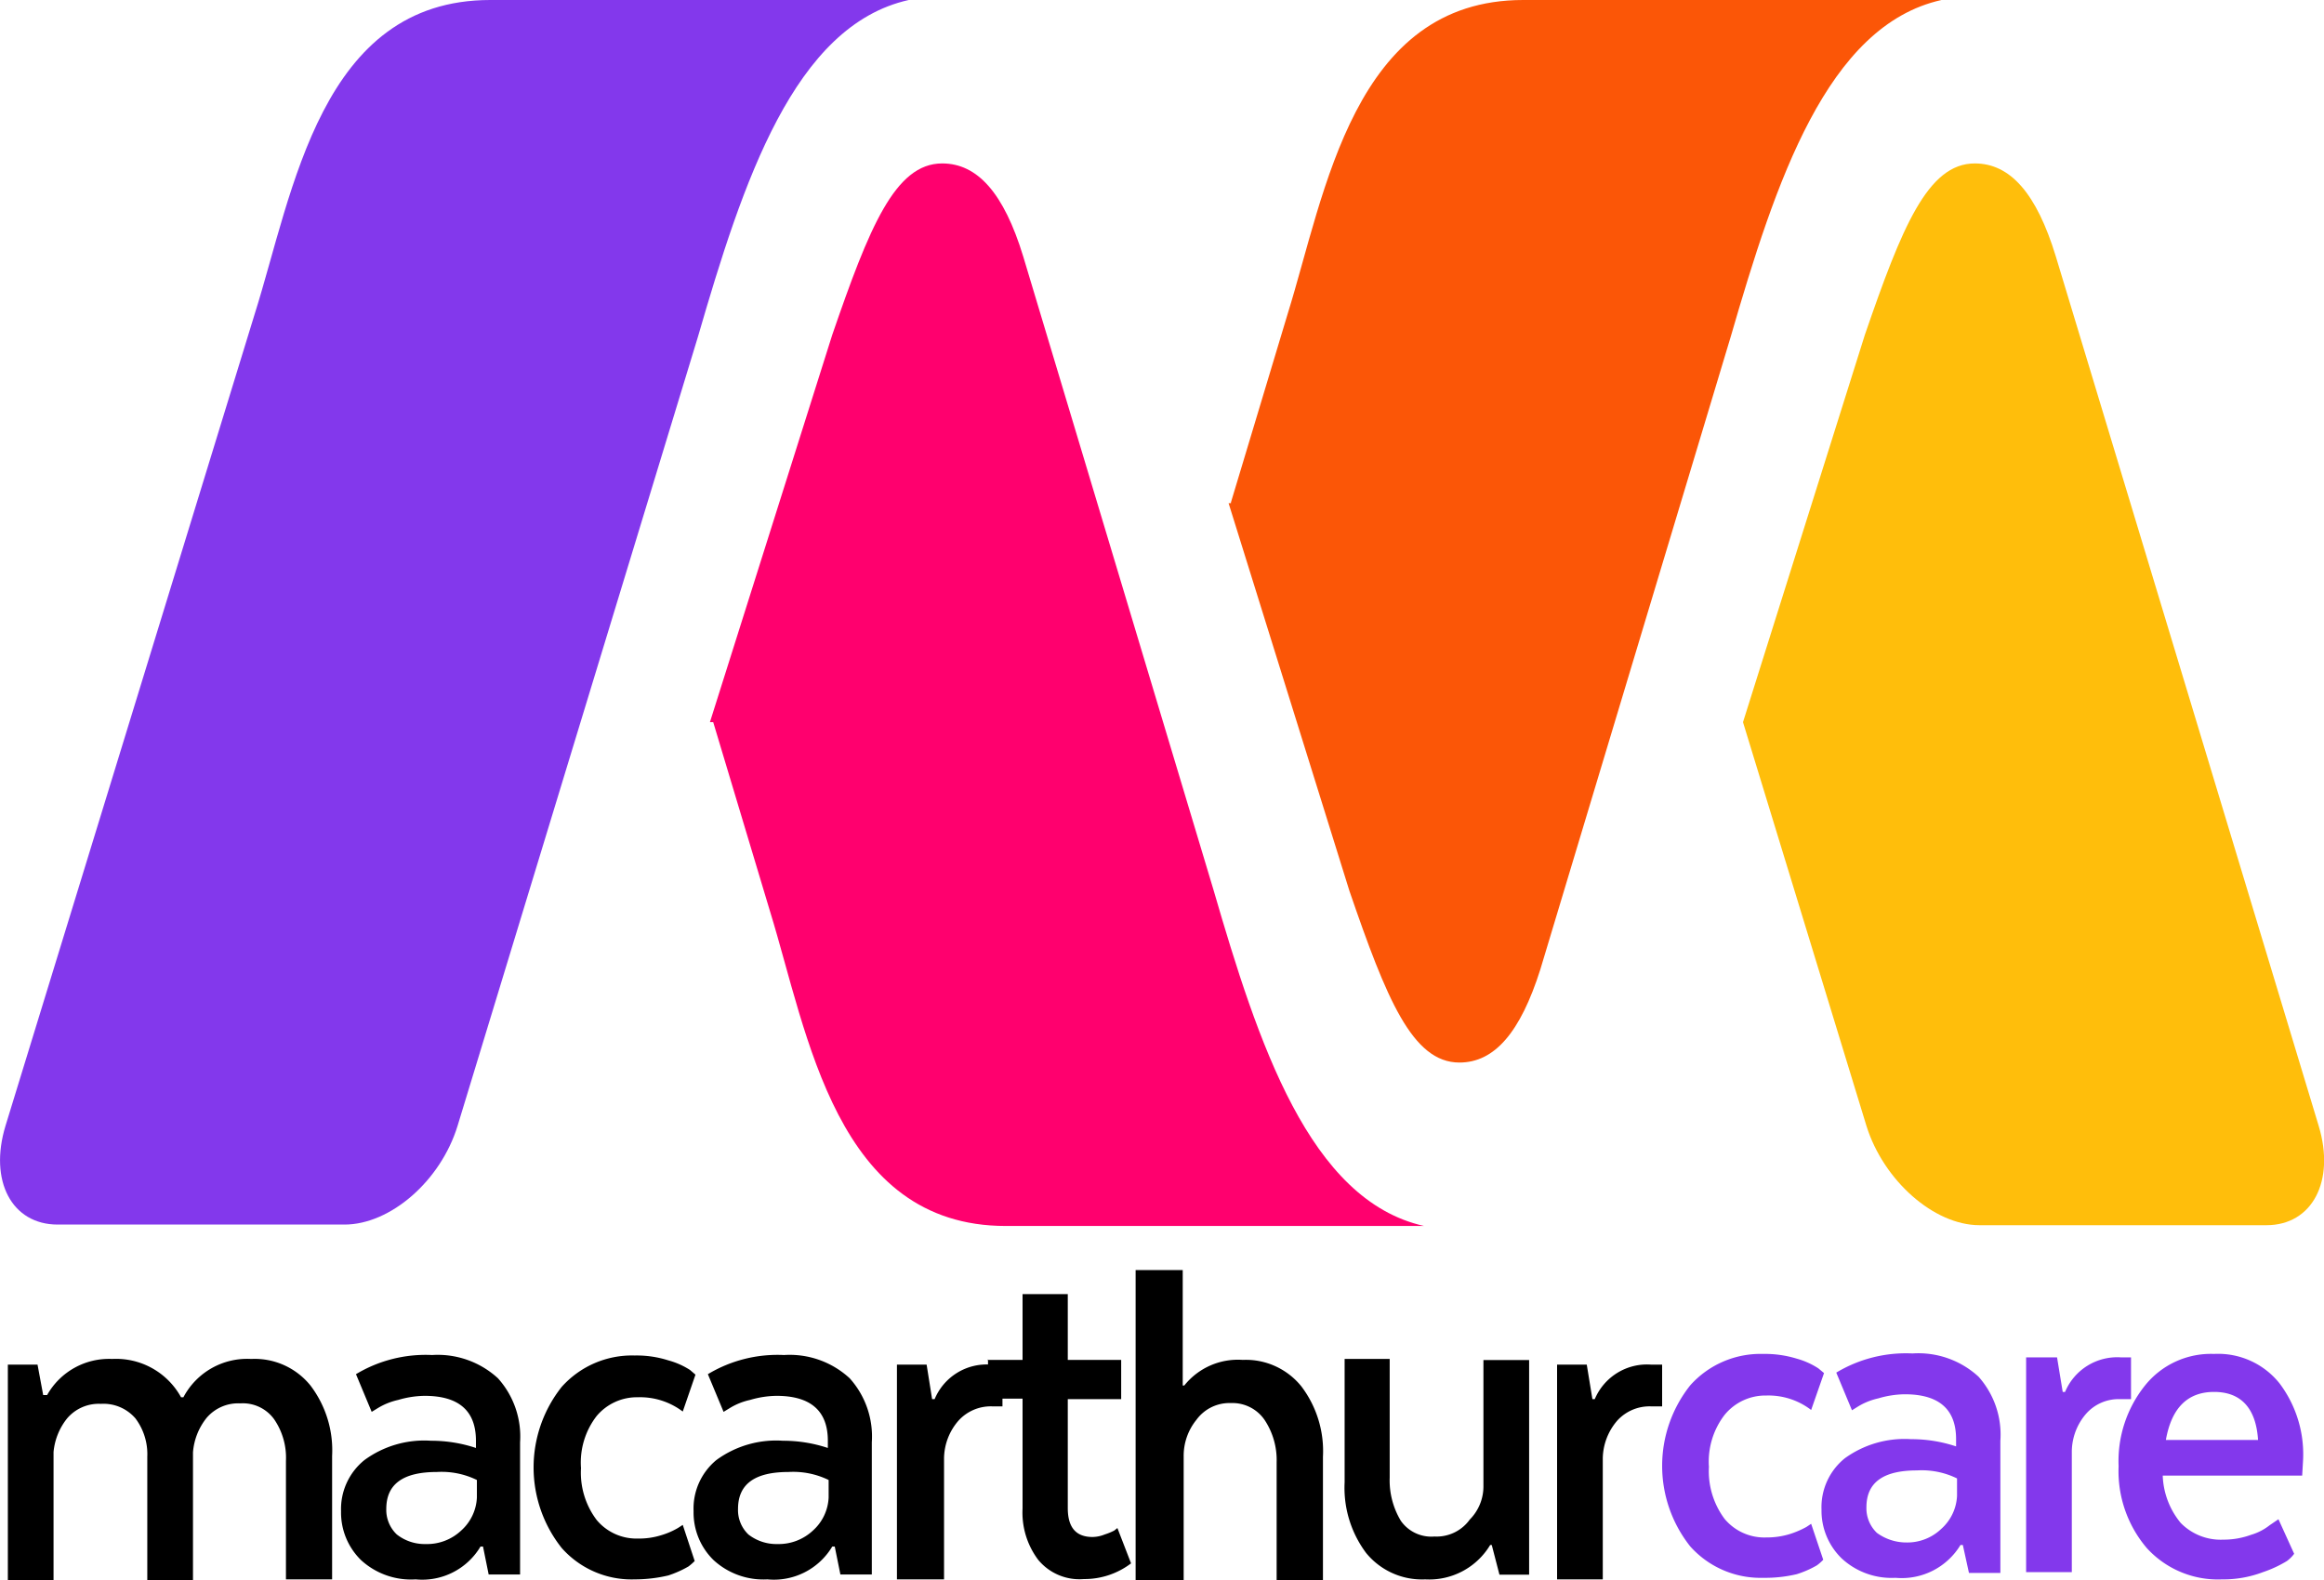
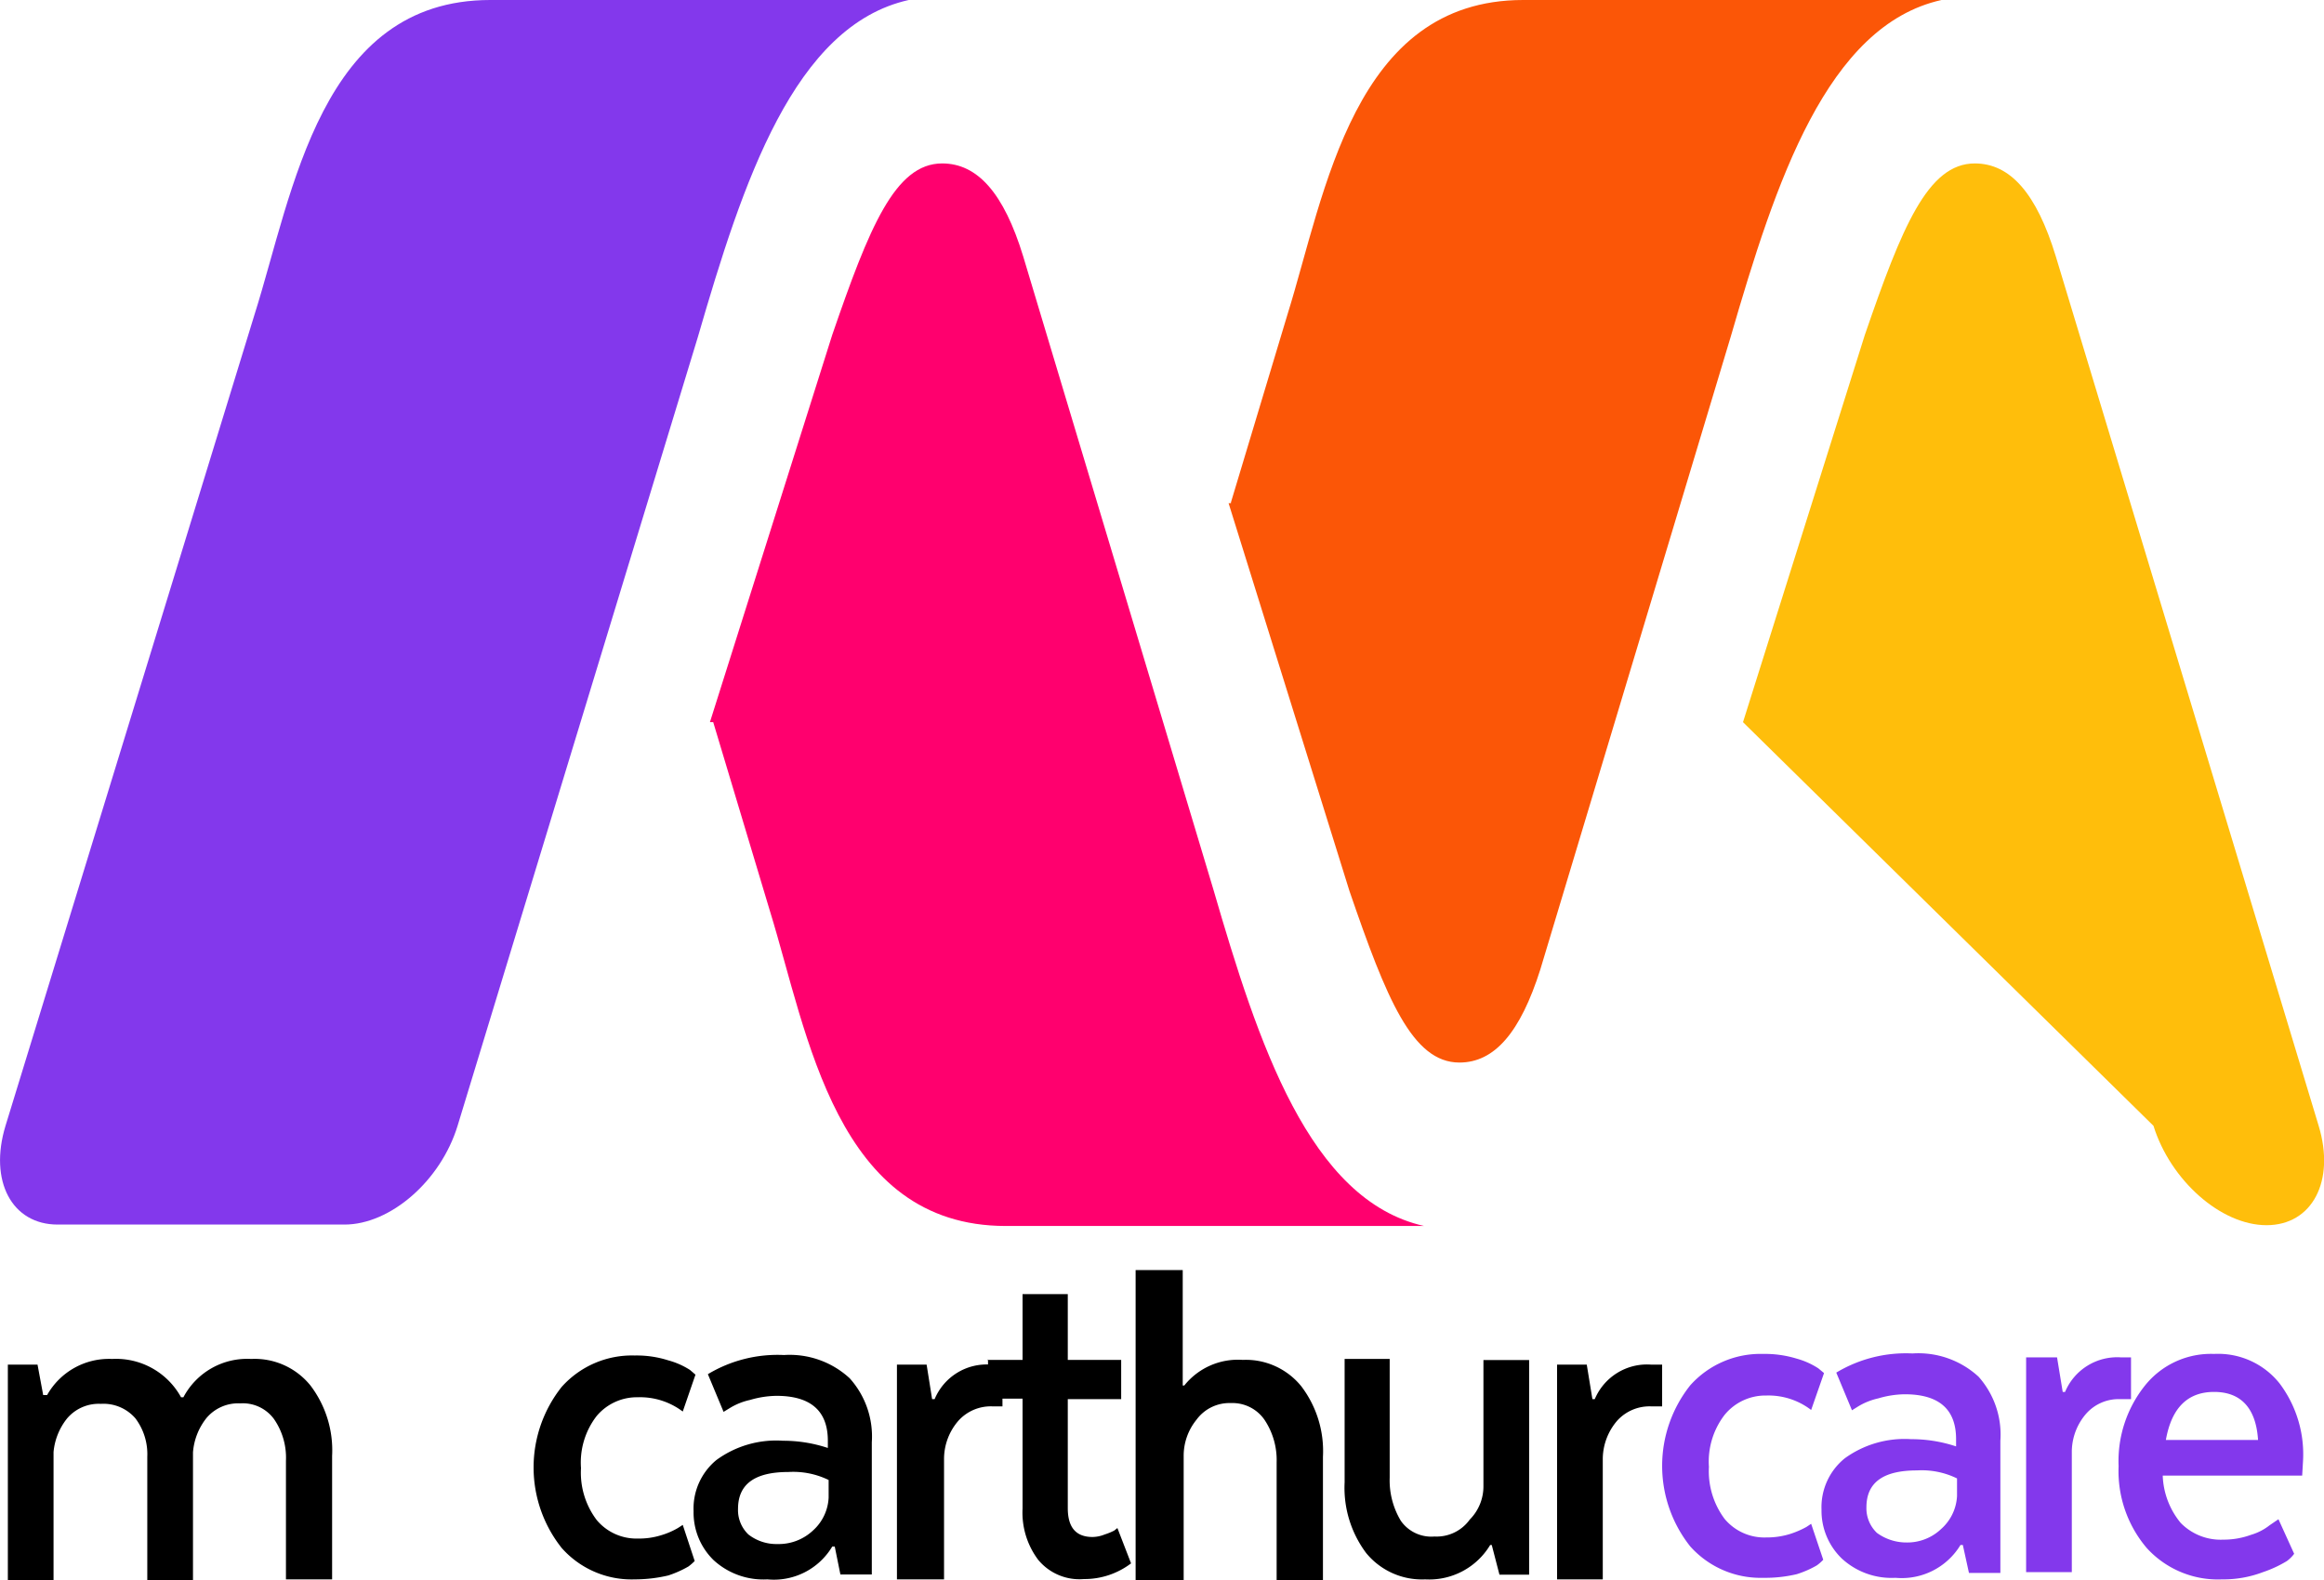
<svg xmlns="http://www.w3.org/2000/svg" id="Layer_1" data-name="Layer 1" viewBox="0 0 148 100.65">
  <defs>
    <style>.cls-1{fill:#ffbe0b;}.cls-2{fill:#fb5607;}.cls-3{fill:#ff006e;}.cls-4{fill:#8338ec;}</style>
  </defs>
-   <path class="cls-1" d="M118.76,21.33c2.35-6.83,4-10.92,7-10.92,2.25,0,3.93,1.89,5.16,5.92l16.74,55.38c1.07,3.52-.41,6.33-3.32,6.33H126.06c-2.91,0-6.12-2.86-7.2-6.33L111,46Z" />
+   <path class="cls-1" d="M118.76,21.33c2.35-6.83,4-10.92,7-10.92,2.25,0,3.93,1.89,5.16,5.92l16.74,55.38c1.07,3.52-.41,6.33-3.32,6.33c-2.91,0-6.12-2.86-7.2-6.33L111,46Z" />
  <path class="cls-2" d="M78.39,32,82,20c2.4-7.71,4.19-20,15-20h26.64c-7.3,1.63-10.56,11.59-13.42,21.44L98.09,61.76c-1.27,4-2.91,5.92-5.15,5.92-3,0-4.65-4.08-7-10.92l-7.7-24.71h.15Z" />
  <path class="cls-3" d="M53,21.33c2.35-6.83,4-10.92,7-10.92,2.25,0,3.93,1.89,5.16,5.92L77.27,56.65c2.85,9.8,6.12,19.81,13.42,21.44H64.05c-10.82,0-12.61-12.25-15-20L45.42,46h-.21Z" />
  <path class="cls-4" d="M.35,71.71,16.22,20c2.45-7.76,4.19-20,15-20H57.87c-7.3,1.63-10.56,11.59-13.42,21.44L29.14,71.71C28.06,75.23,24.85,78,21.94,78H3.67C.76,78-.72,75.23.35,71.71Z" />
  <path d="M.5,100.6V86.92H2.39l.36,1.94H3a4.52,4.52,0,0,1,4.14-2.3A4.72,4.72,0,0,1,11.53,89h.15A4.59,4.59,0,0,1,16,86.56a4.56,4.56,0,0,1,3.77,1.69,6.82,6.82,0,0,1,1.38,4.49v7.86H18.21V93.05a4.32,4.32,0,0,0-.76-2.66,2.46,2.46,0,0,0-2.15-1,2.64,2.64,0,0,0-2.14.92,4,4,0,0,0-.87,2.2v8.16H9.38V92.79a3.79,3.79,0,0,0-.76-2.45,2.69,2.69,0,0,0-2.2-.92,2.64,2.64,0,0,0-2.14.92,4,4,0,0,0-.87,2.15v8.16H.5Z" />
-   <path d="M33.12,91.87v8.42h-2l-.36-1.78h-.16a4.32,4.32,0,0,1-4.13,2.09A4.71,4.71,0,0,1,23,99.38a4.23,4.23,0,0,1-1.28-3.12A4,4,0,0,1,23.21,93a6.44,6.44,0,0,1,4.24-1.23,9,9,0,0,1,2.86.46v-.46c0-1.89-1.07-2.86-3.27-2.86a6.12,6.12,0,0,0-1.68.26,4.24,4.24,0,0,0-1.28.51l-.41.25-1-2.4a8.6,8.6,0,0,1,4.85-1.22,5.66,5.66,0,0,1,4.19,1.48A5.54,5.54,0,0,1,33.12,91.87Zm-6,6.48a3.17,3.17,0,0,0,2.25-.86,3,3,0,0,0,1-2.1V94.27a5.11,5.11,0,0,0-2.55-.51c-2.15,0-3.22.77-3.22,2.35a2.16,2.16,0,0,0,.67,1.63A2.87,2.87,0,0,0,27.09,98.35Z" />
  <path d="M40.42,100.6a5.94,5.94,0,0,1-4.65-2,8.25,8.25,0,0,1,0-10.26,6,6,0,0,1,4.65-2,6.61,6.61,0,0,1,2.14.31,4.94,4.94,0,0,1,1.38.61l.35.3-.81,2.35A4.5,4.5,0,0,0,40.62,89,3.35,3.35,0,0,0,38,90.19a4.84,4.84,0,0,0-1,3.32,5,5,0,0,0,1,3.31A3.3,3.3,0,0,0,40.62,98a4.73,4.73,0,0,0,1.48-.21,4.85,4.85,0,0,0,1.07-.46l.31-.2.76,2.3a3.26,3.26,0,0,1-.4.35,6.74,6.74,0,0,1-1.28.57A9.31,9.31,0,0,1,40.42,100.6Z" />
  <path d="M55.52,91.87v8.42h-2l-.36-1.78H53a4.33,4.33,0,0,1-4.13,2.09,4.69,4.69,0,0,1-3.42-1.22,4.23,4.23,0,0,1-1.28-3.12A4,4,0,0,1,45.62,93a6.44,6.44,0,0,1,4.24-1.23,9,9,0,0,1,2.86.46v-.46c0-1.89-1.08-2.86-3.27-2.86a6.12,6.12,0,0,0-1.68.26,4.13,4.13,0,0,0-1.28.51l-.41.25-1-2.4a8.6,8.6,0,0,1,4.85-1.22,5.63,5.63,0,0,1,4.18,1.48A5.54,5.54,0,0,1,55.52,91.87Zm-6,6.48a3.19,3.19,0,0,0,2.25-.86,3,3,0,0,0,1-2.1V94.27a5.15,5.15,0,0,0-2.56-.51c-2.14,0-3.21.77-3.21,2.35a2.15,2.15,0,0,0,.66,1.63A2.9,2.9,0,0,0,49.5,98.35Z" />
  <path d="M63.84,86.92v2.66h-.66a2.77,2.77,0,0,0-2.14.91,3.71,3.71,0,0,0-.92,2.4v7.71h-3V86.92h1.89l.35,2.2h.16a3.59,3.59,0,0,1,3.57-2.2Z" />
  <path d="M62.87,86.62h2.25V82.43H68v4.19H71.4v2.5H68v6.94c0,1.22.51,1.84,1.58,1.84a2.12,2.12,0,0,0,.77-.16,3.79,3.79,0,0,0,.61-.25l.2-.16.87,2.25a4.91,4.91,0,0,1-3,1,3.41,3.41,0,0,1-2.91-1.22,5,5,0,0,1-1-3.27v-7H62.92v-2.5Z" />
  <path d="M72.32,100.6V80.9h3v7.35h.1a4.37,4.37,0,0,1,3.72-1.63,4.54,4.54,0,0,1,3.73,1.68,6.82,6.82,0,0,1,1.38,4.49v7.86H81.3v-7.5a4.61,4.61,0,0,0-.77-2.71,2.48,2.48,0,0,0-2.14-1.07,2.6,2.6,0,0,0-2.2,1.07,3.63,3.63,0,0,0-.81,2.3v7.91H72.32Z" />
  <path d="M94.47,94.63v-8h2.91v13.67H95.49L95,98.41h-.1a4.53,4.53,0,0,1-4.14,2.19A4.59,4.59,0,0,1,87,98.92a6.93,6.93,0,0,1-1.37-4.5V86.56H88.5v7.56a5,5,0,0,0,.71,2.75,2.37,2.37,0,0,0,2.14,1,2.6,2.6,0,0,0,2.25-1.08A3,3,0,0,0,94.47,94.63Z" />
  <path d="M105.85,86.92v2.66h-.72a2.78,2.78,0,0,0-2.14.91,3.77,3.77,0,0,0-.92,2.4v7.71H99.16V86.92h1.89l.36,2.2h.15a3.61,3.61,0,0,1,3.57-2.2Z" />
  <path class="cls-4" d="M112.28,100.5a6,6,0,0,1-4.64-2,8.25,8.25,0,0,1,0-10.26,6,6,0,0,1,4.64-2,6.87,6.87,0,0,1,2.14.3,4.92,4.92,0,0,1,1.38.62l.36.3-.82,2.35a4.46,4.46,0,0,0-2.86-.92,3.35,3.35,0,0,0-2.65,1.23,4.88,4.88,0,0,0-1,3.31,5.08,5.08,0,0,0,1,3.32,3.3,3.3,0,0,0,2.65,1.18,5,5,0,0,0,1.48-.21,5.8,5.8,0,0,0,1.08-.46l.3-.2.77,2.29a2.72,2.72,0,0,1-.41.36,6.32,6.32,0,0,1-1.28.56A8.71,8.71,0,0,1,112.28,100.5Z" />
  <path class="cls-4" d="M127.39,91.77v8.42h-2L125,98.41h-.15a4.37,4.37,0,0,1-4.14,2.09,4.67,4.67,0,0,1-3.42-1.23A4.23,4.23,0,0,1,116,96.16a4,4,0,0,1,1.48-3.27,6.48,6.48,0,0,1,4.23-1.22,9,9,0,0,1,2.86.46v-.46c0-1.89-1.07-2.86-3.27-2.86a6.12,6.12,0,0,0-1.68.26,4.24,4.24,0,0,0-1.28.51l-.4.25-1-2.4a8.6,8.6,0,0,1,4.85-1.22A5.66,5.66,0,0,1,126,87.69,5.54,5.54,0,0,1,127.39,91.77Zm-6,6.48a3.13,3.13,0,0,0,2.24-.87,3,3,0,0,0,1-2.09V94.17a5.11,5.11,0,0,0-2.55-.51c-2.14,0-3.22.76-3.22,2.35a2.16,2.16,0,0,0,.67,1.63A3.18,3.18,0,0,0,121.37,98.25Z" />
  <path class="cls-4" d="M135.71,86.46v2.66H135a2.76,2.76,0,0,0-2.14.92,3.72,3.72,0,0,0-.92,2.39v7.71h-2.91V86.46H131l.36,2.2h.15a3.6,3.6,0,0,1,3.57-2.2Z" />
  <path class="cls-4" d="M145.1,96.77l1,2.2a2.21,2.21,0,0,1-.46.46,7.57,7.57,0,0,1-1.53.71,7.07,7.07,0,0,1-2.6.46,6.12,6.12,0,0,1-4.8-2,7.56,7.56,0,0,1-1.79-5.21,7.7,7.7,0,0,1,1.69-5.15,5.38,5.38,0,0,1,4.39-2,5,5,0,0,1,4.18,1.89,7.51,7.51,0,0,1,1.48,5l-.05.86h-8.88A5,5,0,0,0,138.87,97a3.56,3.56,0,0,0,2.71,1.07,5.09,5.09,0,0,0,1.78-.31,3.47,3.47,0,0,0,1.18-.61ZM141,88.66q-2.53,0-3.07,3.06h5.87C143.67,89.68,142.7,88.66,141,88.66Z" />
</svg>